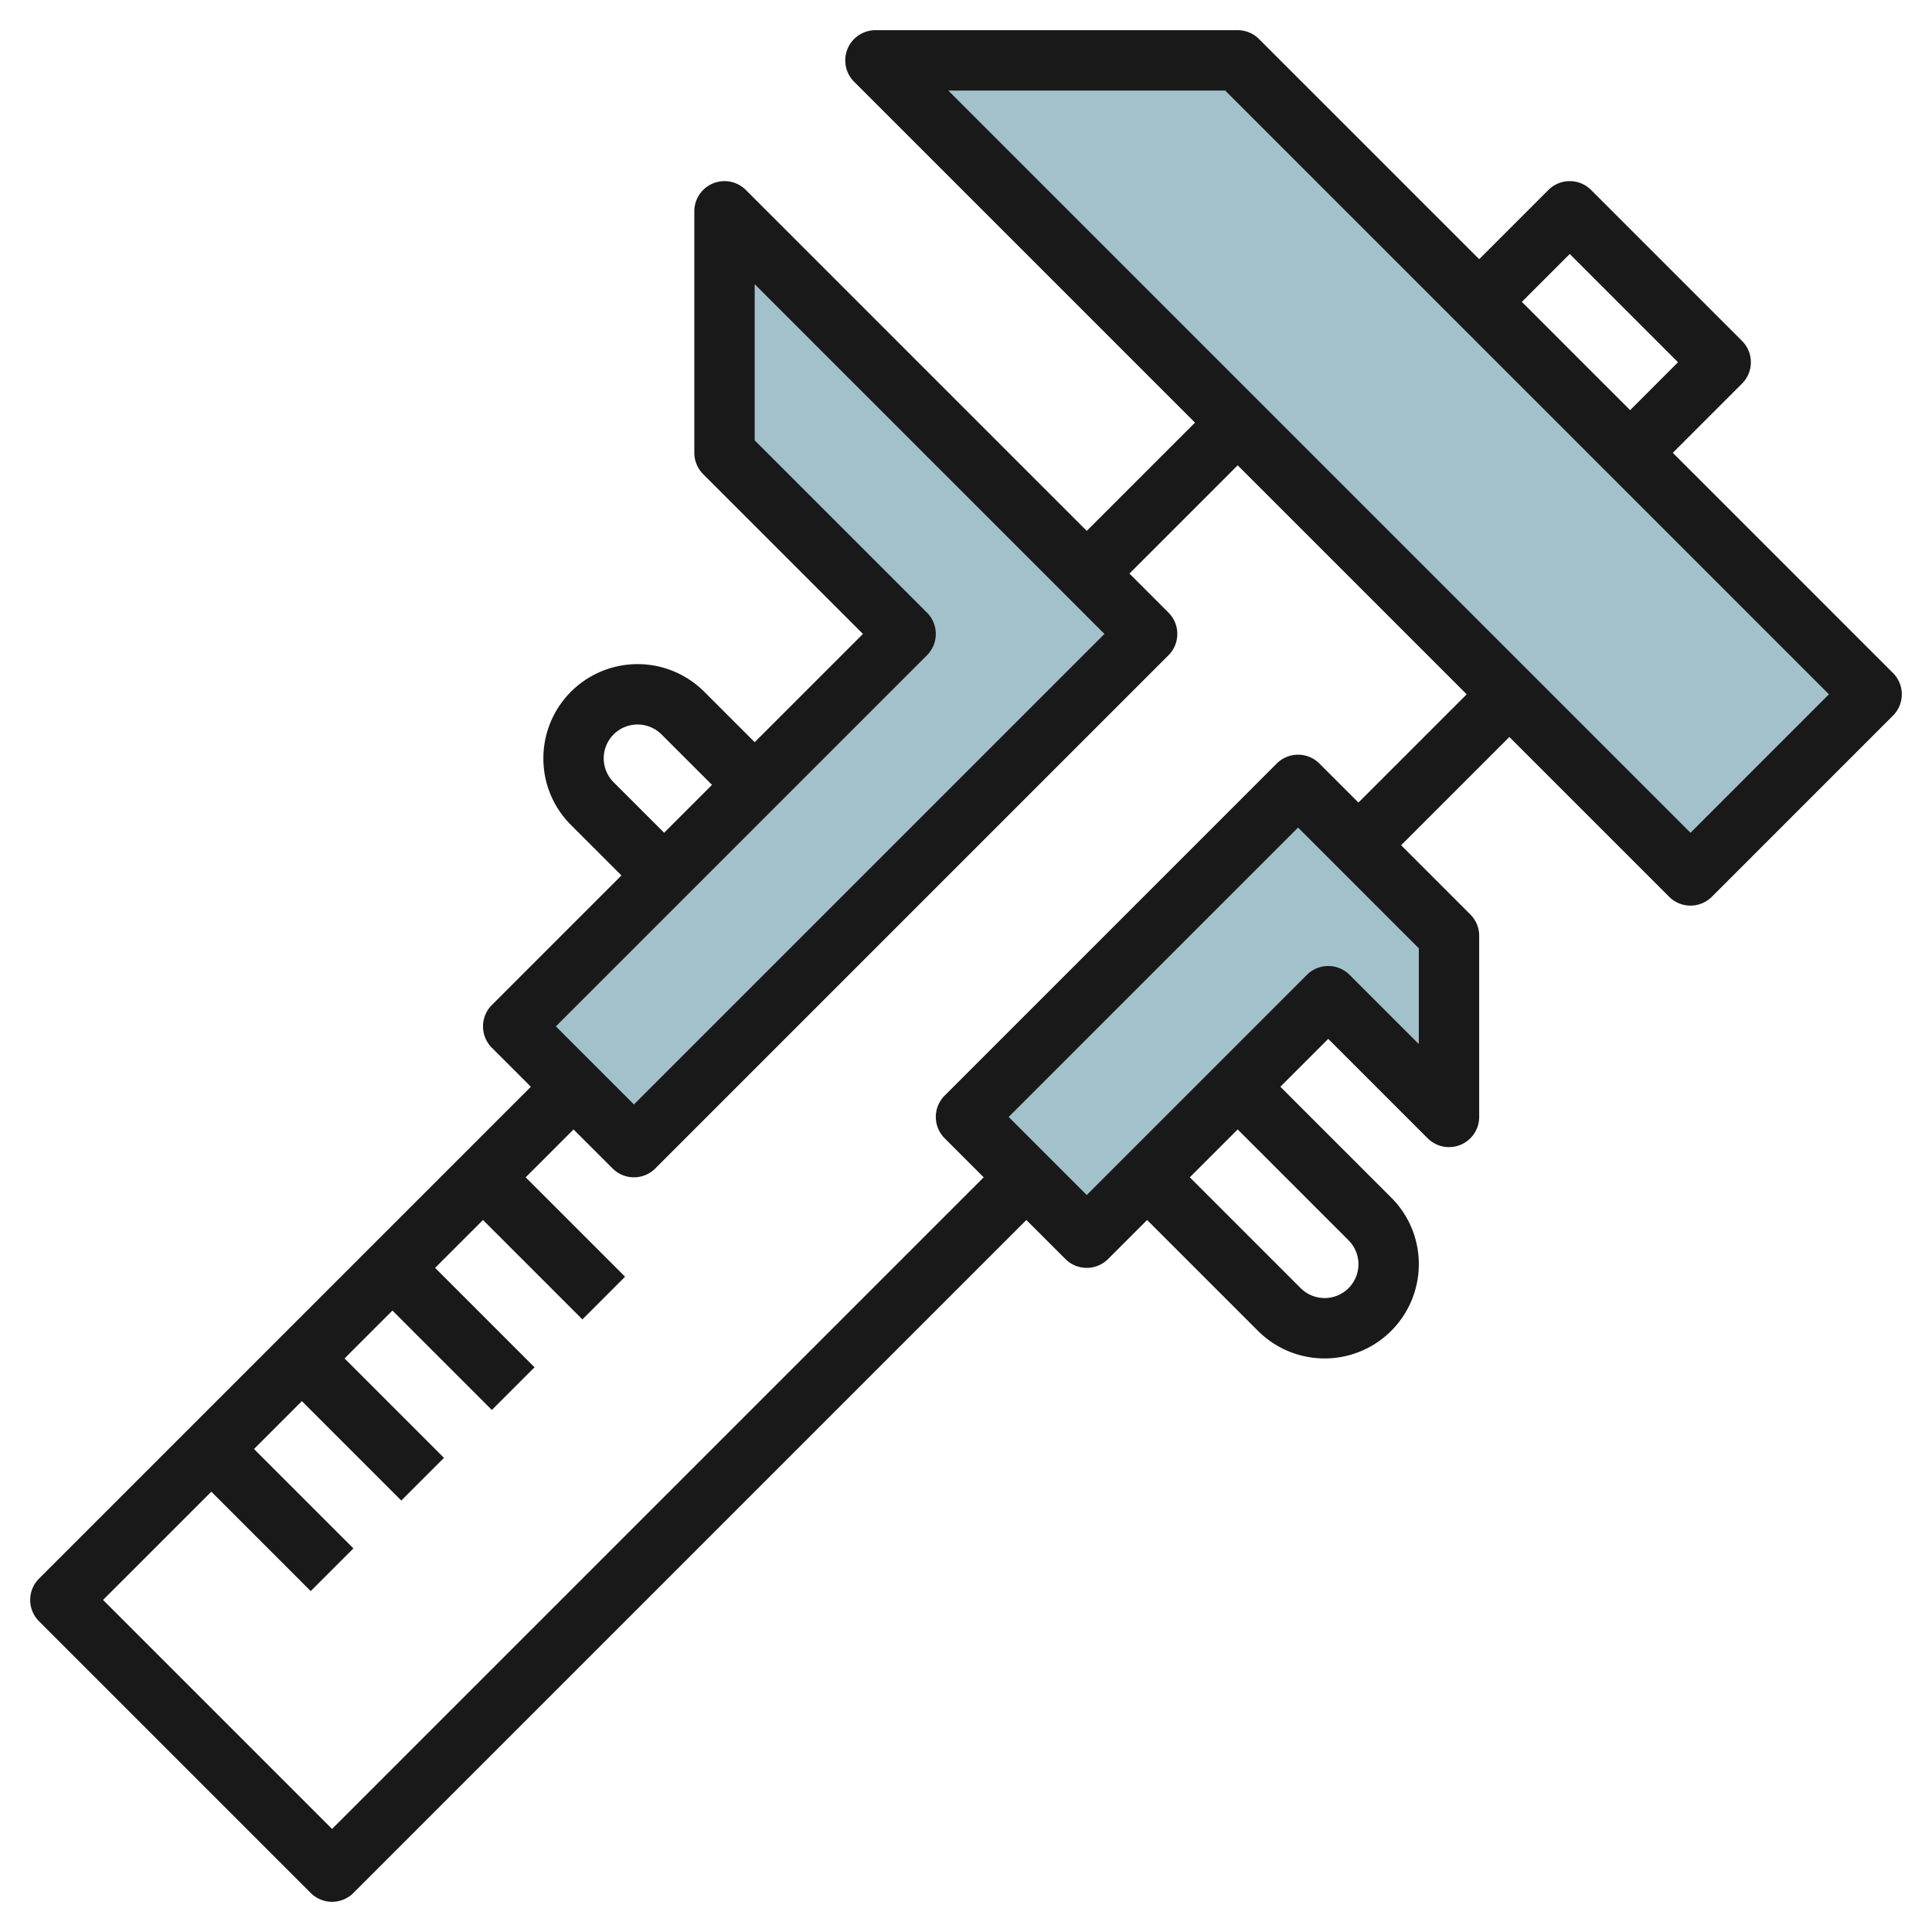
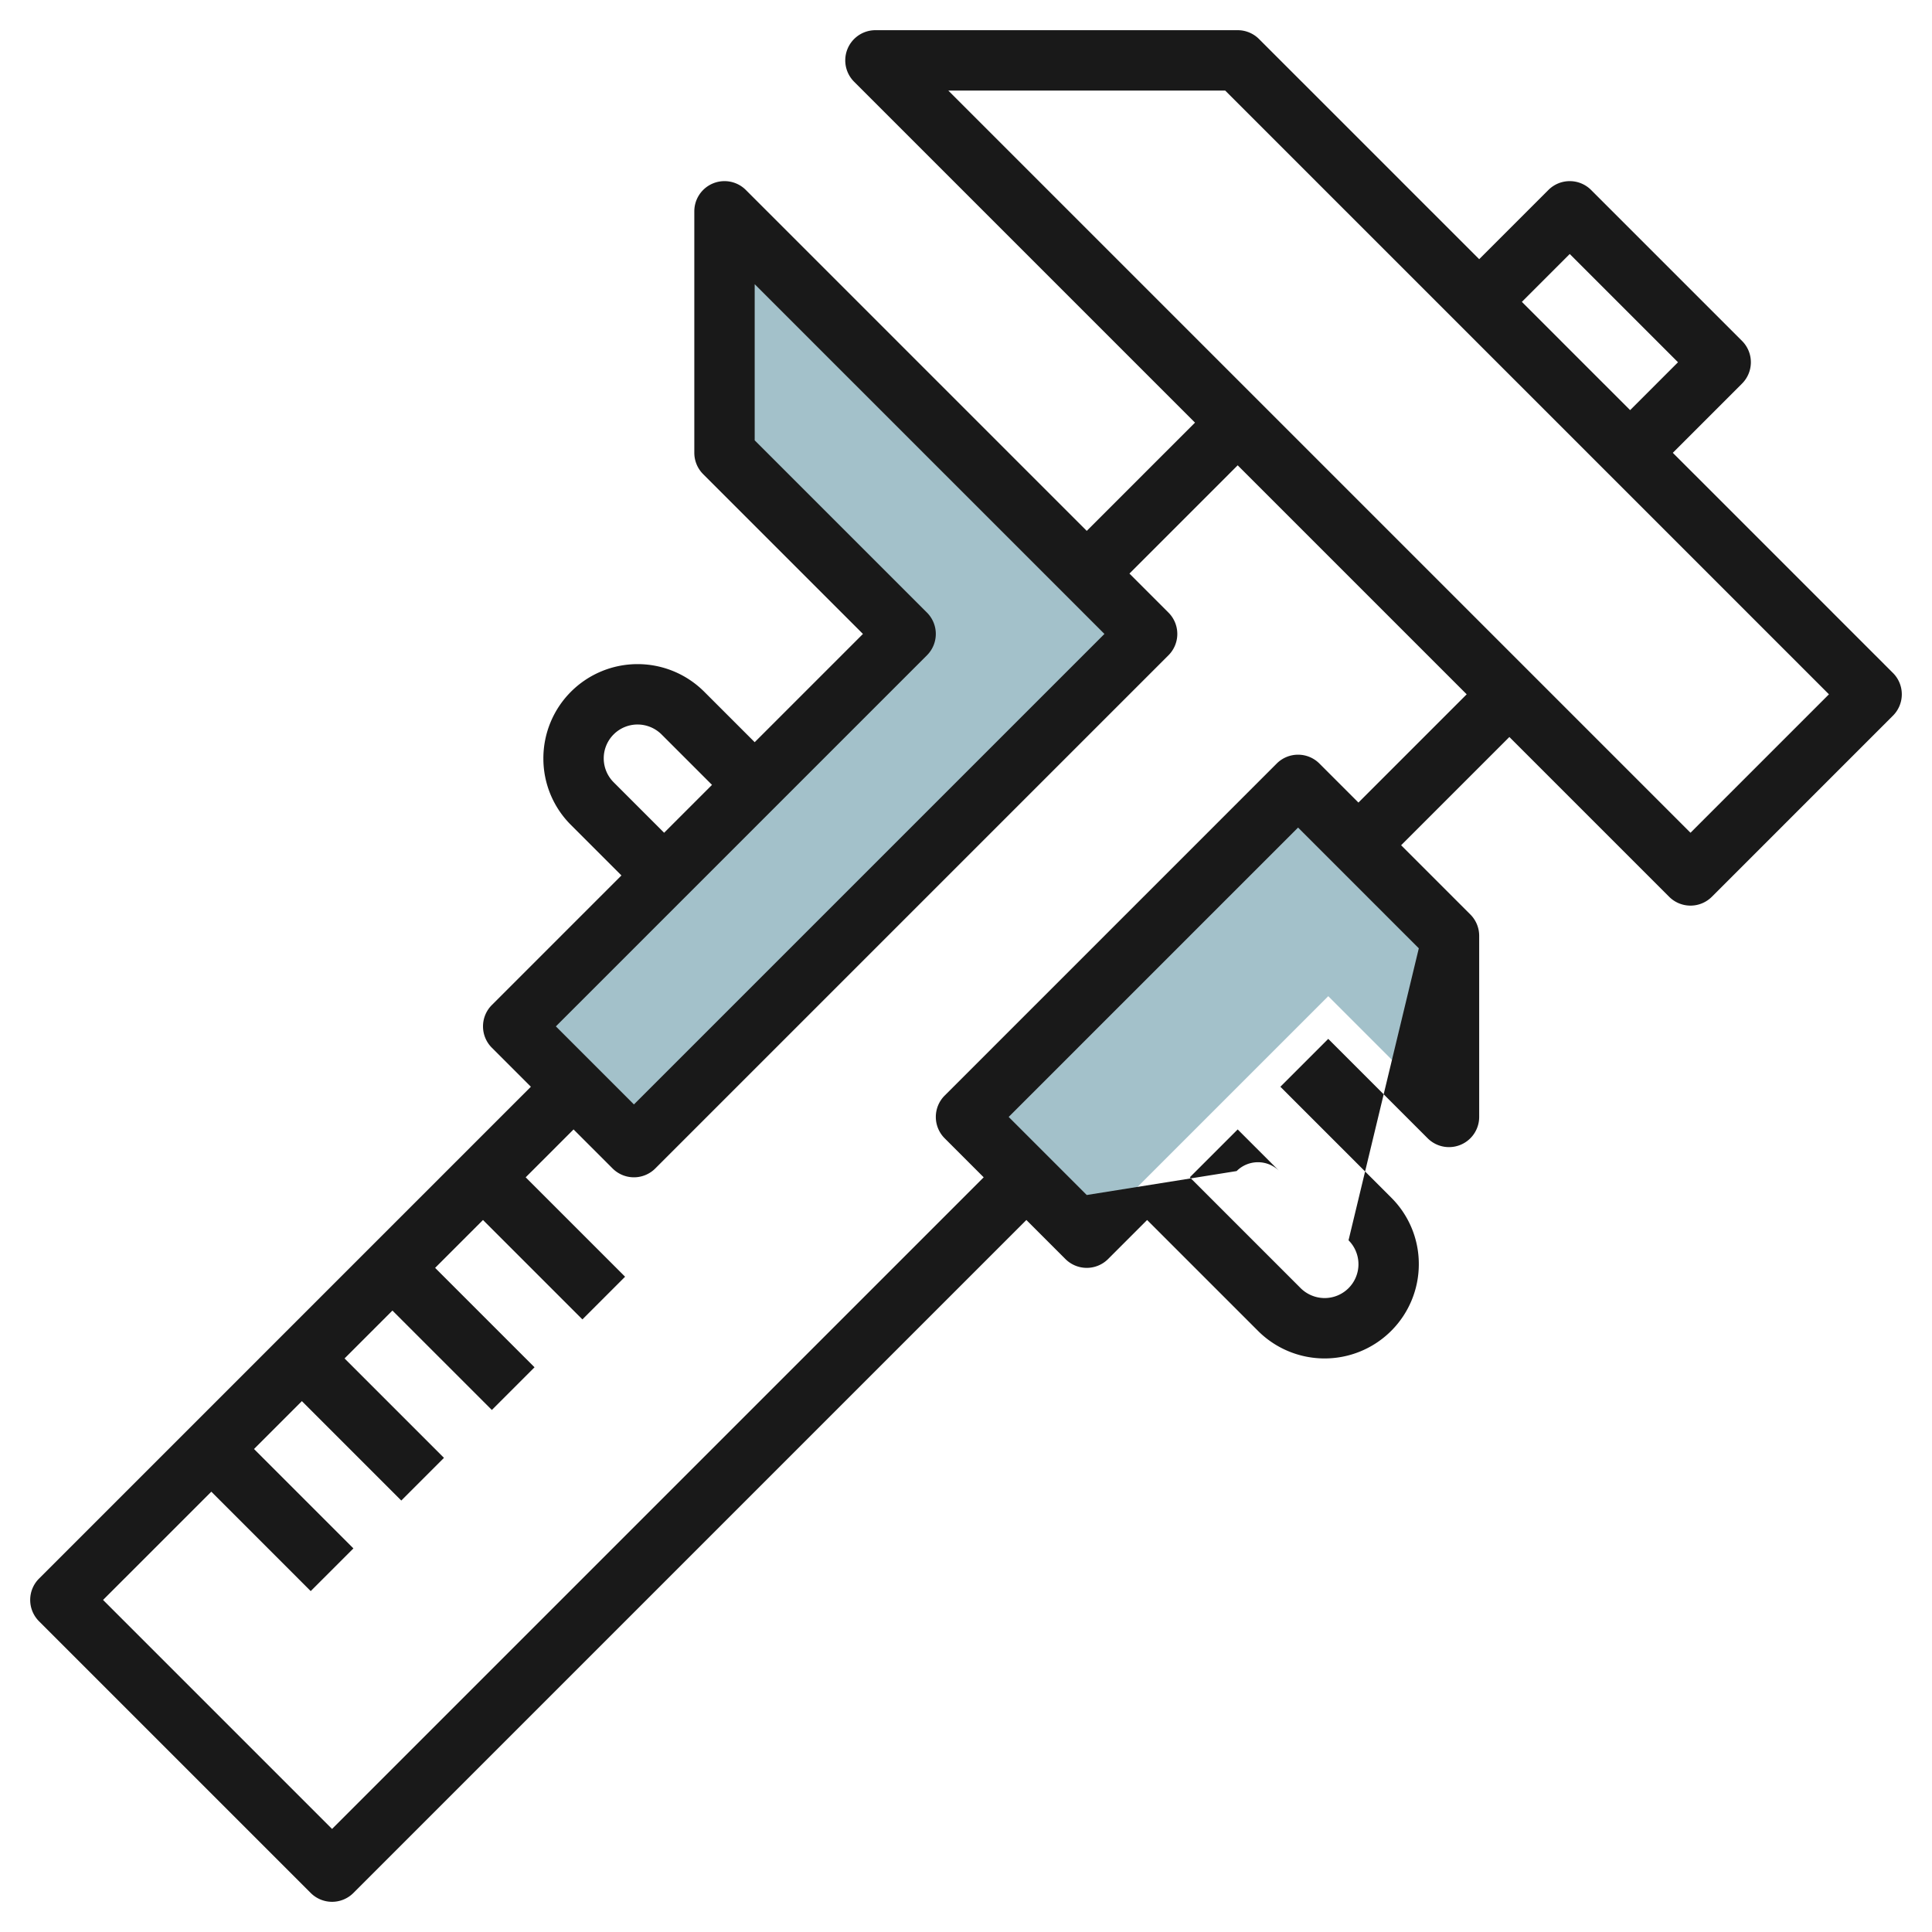
<svg xmlns="http://www.w3.org/2000/svg" viewBox="0 0 64 64" width="512" height="512">
  <g id="Layer_8" data-name="Layer 8">
-     <polygon points="62 23 41 2 29 2 56 29 62 23" style="fill:#a3c1ca" />
    <polygon points="43 26 32 37 36 41 44 33 48 37 48 31 43 26" style="fill:#a3c1ca" />
    <polygon points="24 7 38 21 21 38 17 34 30 21 24 15 24 7" style="fill:#a3c1ca" />
-     <path d="M10.293,62.707a1,1,0,0,0,1.414,0L34,40.414l1.293,1.293a1,1,0,0,0,1.414,0L38,40.414l3.672,3.672A3.121,3.121,0,0,0,47,41.879a3.1,3.1,0,0,0-.914-2.207L42.414,36,44,34.414l3.293,3.293A1,1,0,0,0,49,37V31a1,1,0,0,0-.293-.707L46.414,28,50,24.414l5.293,5.293a1,1,0,0,0,1.414,0l6-6a1,1,0,0,0,0-1.414L55.414,15l2.293-2.293a1,1,0,0,0,0-1.414l-5-5a1,1,0,0,0-1.414,0L49,8.586,41.707,1.293A1,1,0,0,0,41,1H29a1,1,0,0,0-.707,1.707L39.586,14,36,17.586,24.707,6.293A1,1,0,0,0,23,7v8a1,1,0,0,0,.293.707L28.586,21,25,24.586l-1.672-1.672A3.121,3.121,0,0,0,18,25.121a3.1,3.1,0,0,0,.914,2.207L20.586,29l-4.293,4.293a1,1,0,0,0,0,1.414L17.586,36,1.293,52.293a1,1,0,0,0,0,1.414ZM44.672,41.086A1.121,1.121,0,0,1,43.879,43a1.133,1.133,0,0,1-.793-.328L39.414,39,41,37.414ZM47,34.586l-2.293-2.293a1,1,0,0,0-1.414,0L36,39.586,33.414,37,43,27.414l4,4ZM52,8.414,55.586,12,54,13.586,50.414,10ZM40.586,3l20,20L56,27.586,31.414,3ZM20.328,25.914A1.121,1.121,0,0,1,21.121,24a1.133,1.133,0,0,1,.793.328L23.586,26,22,27.586Zm10.379-4.207a1,1,0,0,0,0-1.414L25,14.586V9.414L36.586,21,21,36.586,18.414,34ZM7,49.414l3.293,3.293,1.414-1.414L8.414,48,10,46.414l3.293,3.293,1.414-1.414L11.414,45,13,43.414l3.293,3.293,1.414-1.414L14.414,42,16,40.414l3.293,3.293,1.414-1.414L17.414,39,19,37.414l1.293,1.293a1,1,0,0,0,1.414,0l17-17a1,1,0,0,0,0-1.414L37.414,19,41,15.414,48.586,23,45,26.586l-1.293-1.293a1,1,0,0,0-1.414,0l-11,11a1,1,0,0,0,0,1.414L32.586,39,11,60.586,3.414,53Z" style="fill:#191919" />
+     <path d="M10.293,62.707a1,1,0,0,0,1.414,0L34,40.414l1.293,1.293a1,1,0,0,0,1.414,0L38,40.414l3.672,3.672A3.121,3.121,0,0,0,47,41.879a3.1,3.1,0,0,0-.914-2.207L42.414,36,44,34.414l3.293,3.293A1,1,0,0,0,49,37V31a1,1,0,0,0-.293-.707L46.414,28,50,24.414l5.293,5.293a1,1,0,0,0,1.414,0l6-6a1,1,0,0,0,0-1.414L55.414,15l2.293-2.293a1,1,0,0,0,0-1.414l-5-5a1,1,0,0,0-1.414,0L49,8.586,41.707,1.293A1,1,0,0,0,41,1H29a1,1,0,0,0-.707,1.707L39.586,14,36,17.586,24.707,6.293A1,1,0,0,0,23,7v8a1,1,0,0,0,.293.707L28.586,21,25,24.586l-1.672-1.672A3.121,3.121,0,0,0,18,25.121a3.1,3.1,0,0,0,.914,2.207L20.586,29l-4.293,4.293a1,1,0,0,0,0,1.414L17.586,36,1.293,52.293a1,1,0,0,0,0,1.414ZM44.672,41.086A1.121,1.121,0,0,1,43.879,43a1.133,1.133,0,0,1-.793-.328L39.414,39,41,37.414Zl-2.293-2.293a1,1,0,0,0-1.414,0L36,39.586,33.414,37,43,27.414l4,4ZM52,8.414,55.586,12,54,13.586,50.414,10ZM40.586,3l20,20L56,27.586,31.414,3ZM20.328,25.914A1.121,1.121,0,0,1,21.121,24a1.133,1.133,0,0,1,.793.328L23.586,26,22,27.586Zm10.379-4.207a1,1,0,0,0,0-1.414L25,14.586V9.414L36.586,21,21,36.586,18.414,34ZM7,49.414l3.293,3.293,1.414-1.414L8.414,48,10,46.414l3.293,3.293,1.414-1.414L11.414,45,13,43.414l3.293,3.293,1.414-1.414L14.414,42,16,40.414l3.293,3.293,1.414-1.414L17.414,39,19,37.414l1.293,1.293a1,1,0,0,0,1.414,0l17-17a1,1,0,0,0,0-1.414L37.414,19,41,15.414,48.586,23,45,26.586l-1.293-1.293a1,1,0,0,0-1.414,0l-11,11a1,1,0,0,0,0,1.414L32.586,39,11,60.586,3.414,53Z" style="fill:#191919" />
  </g>
</svg>